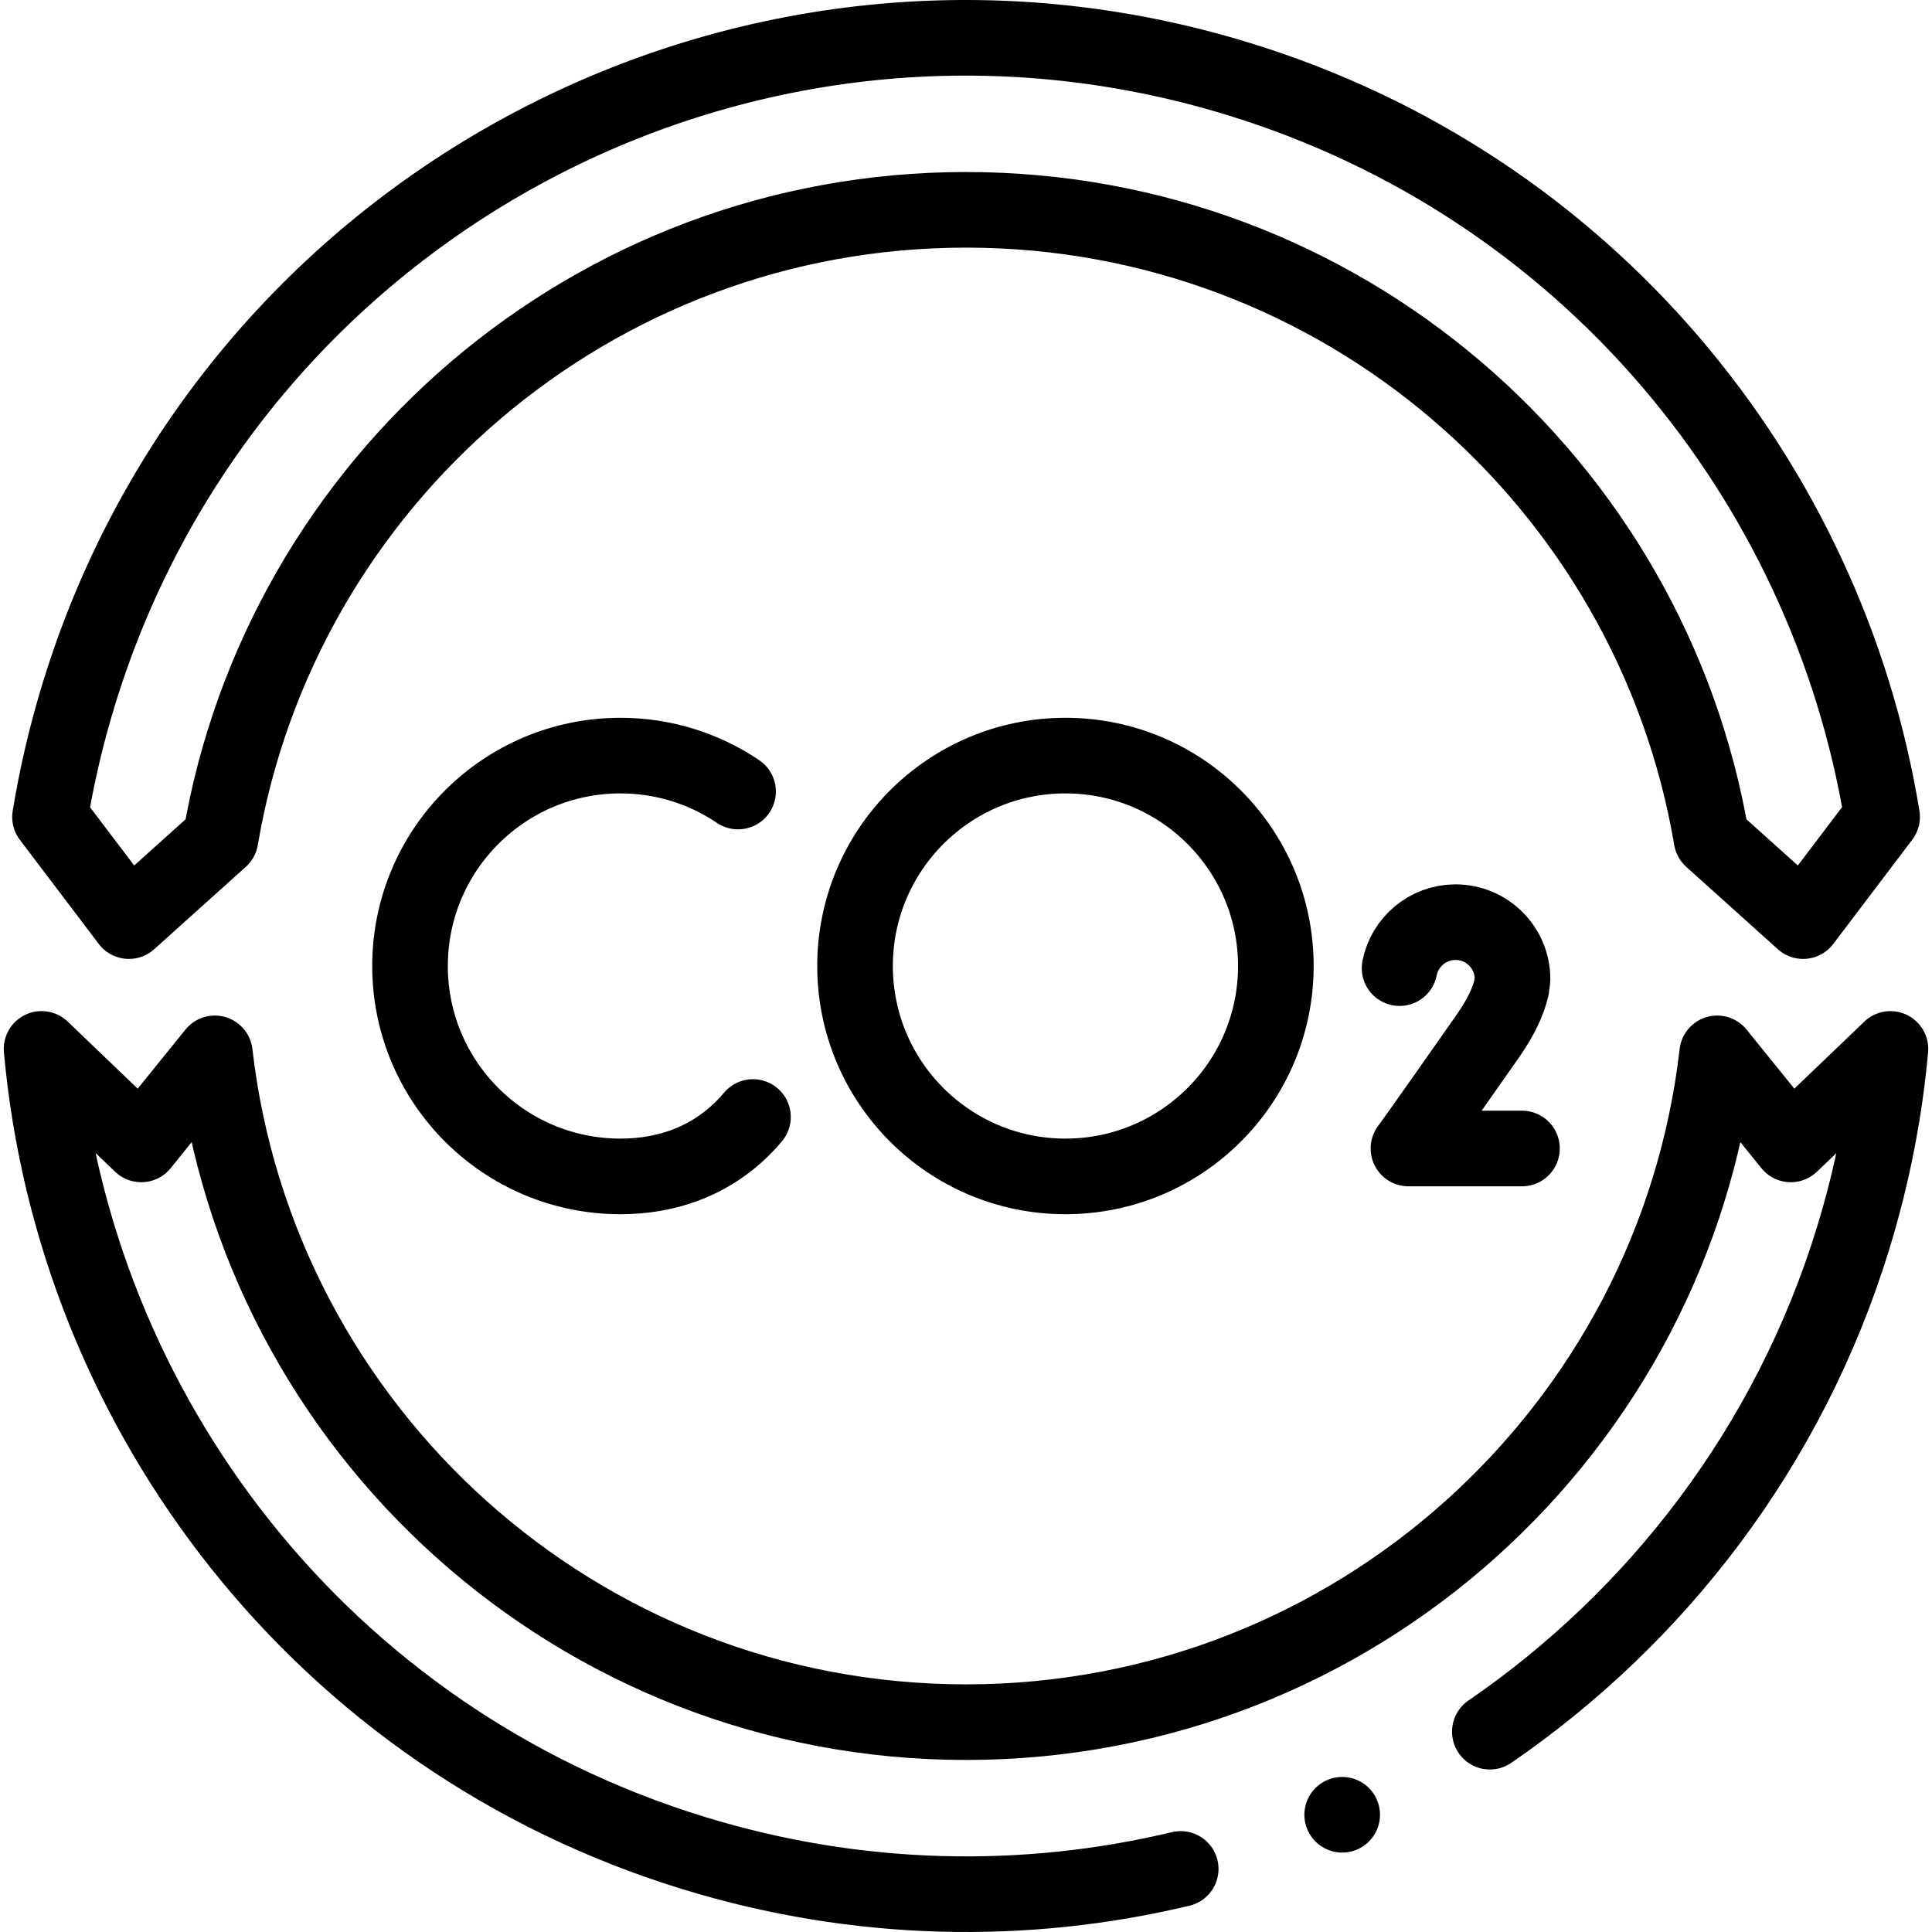
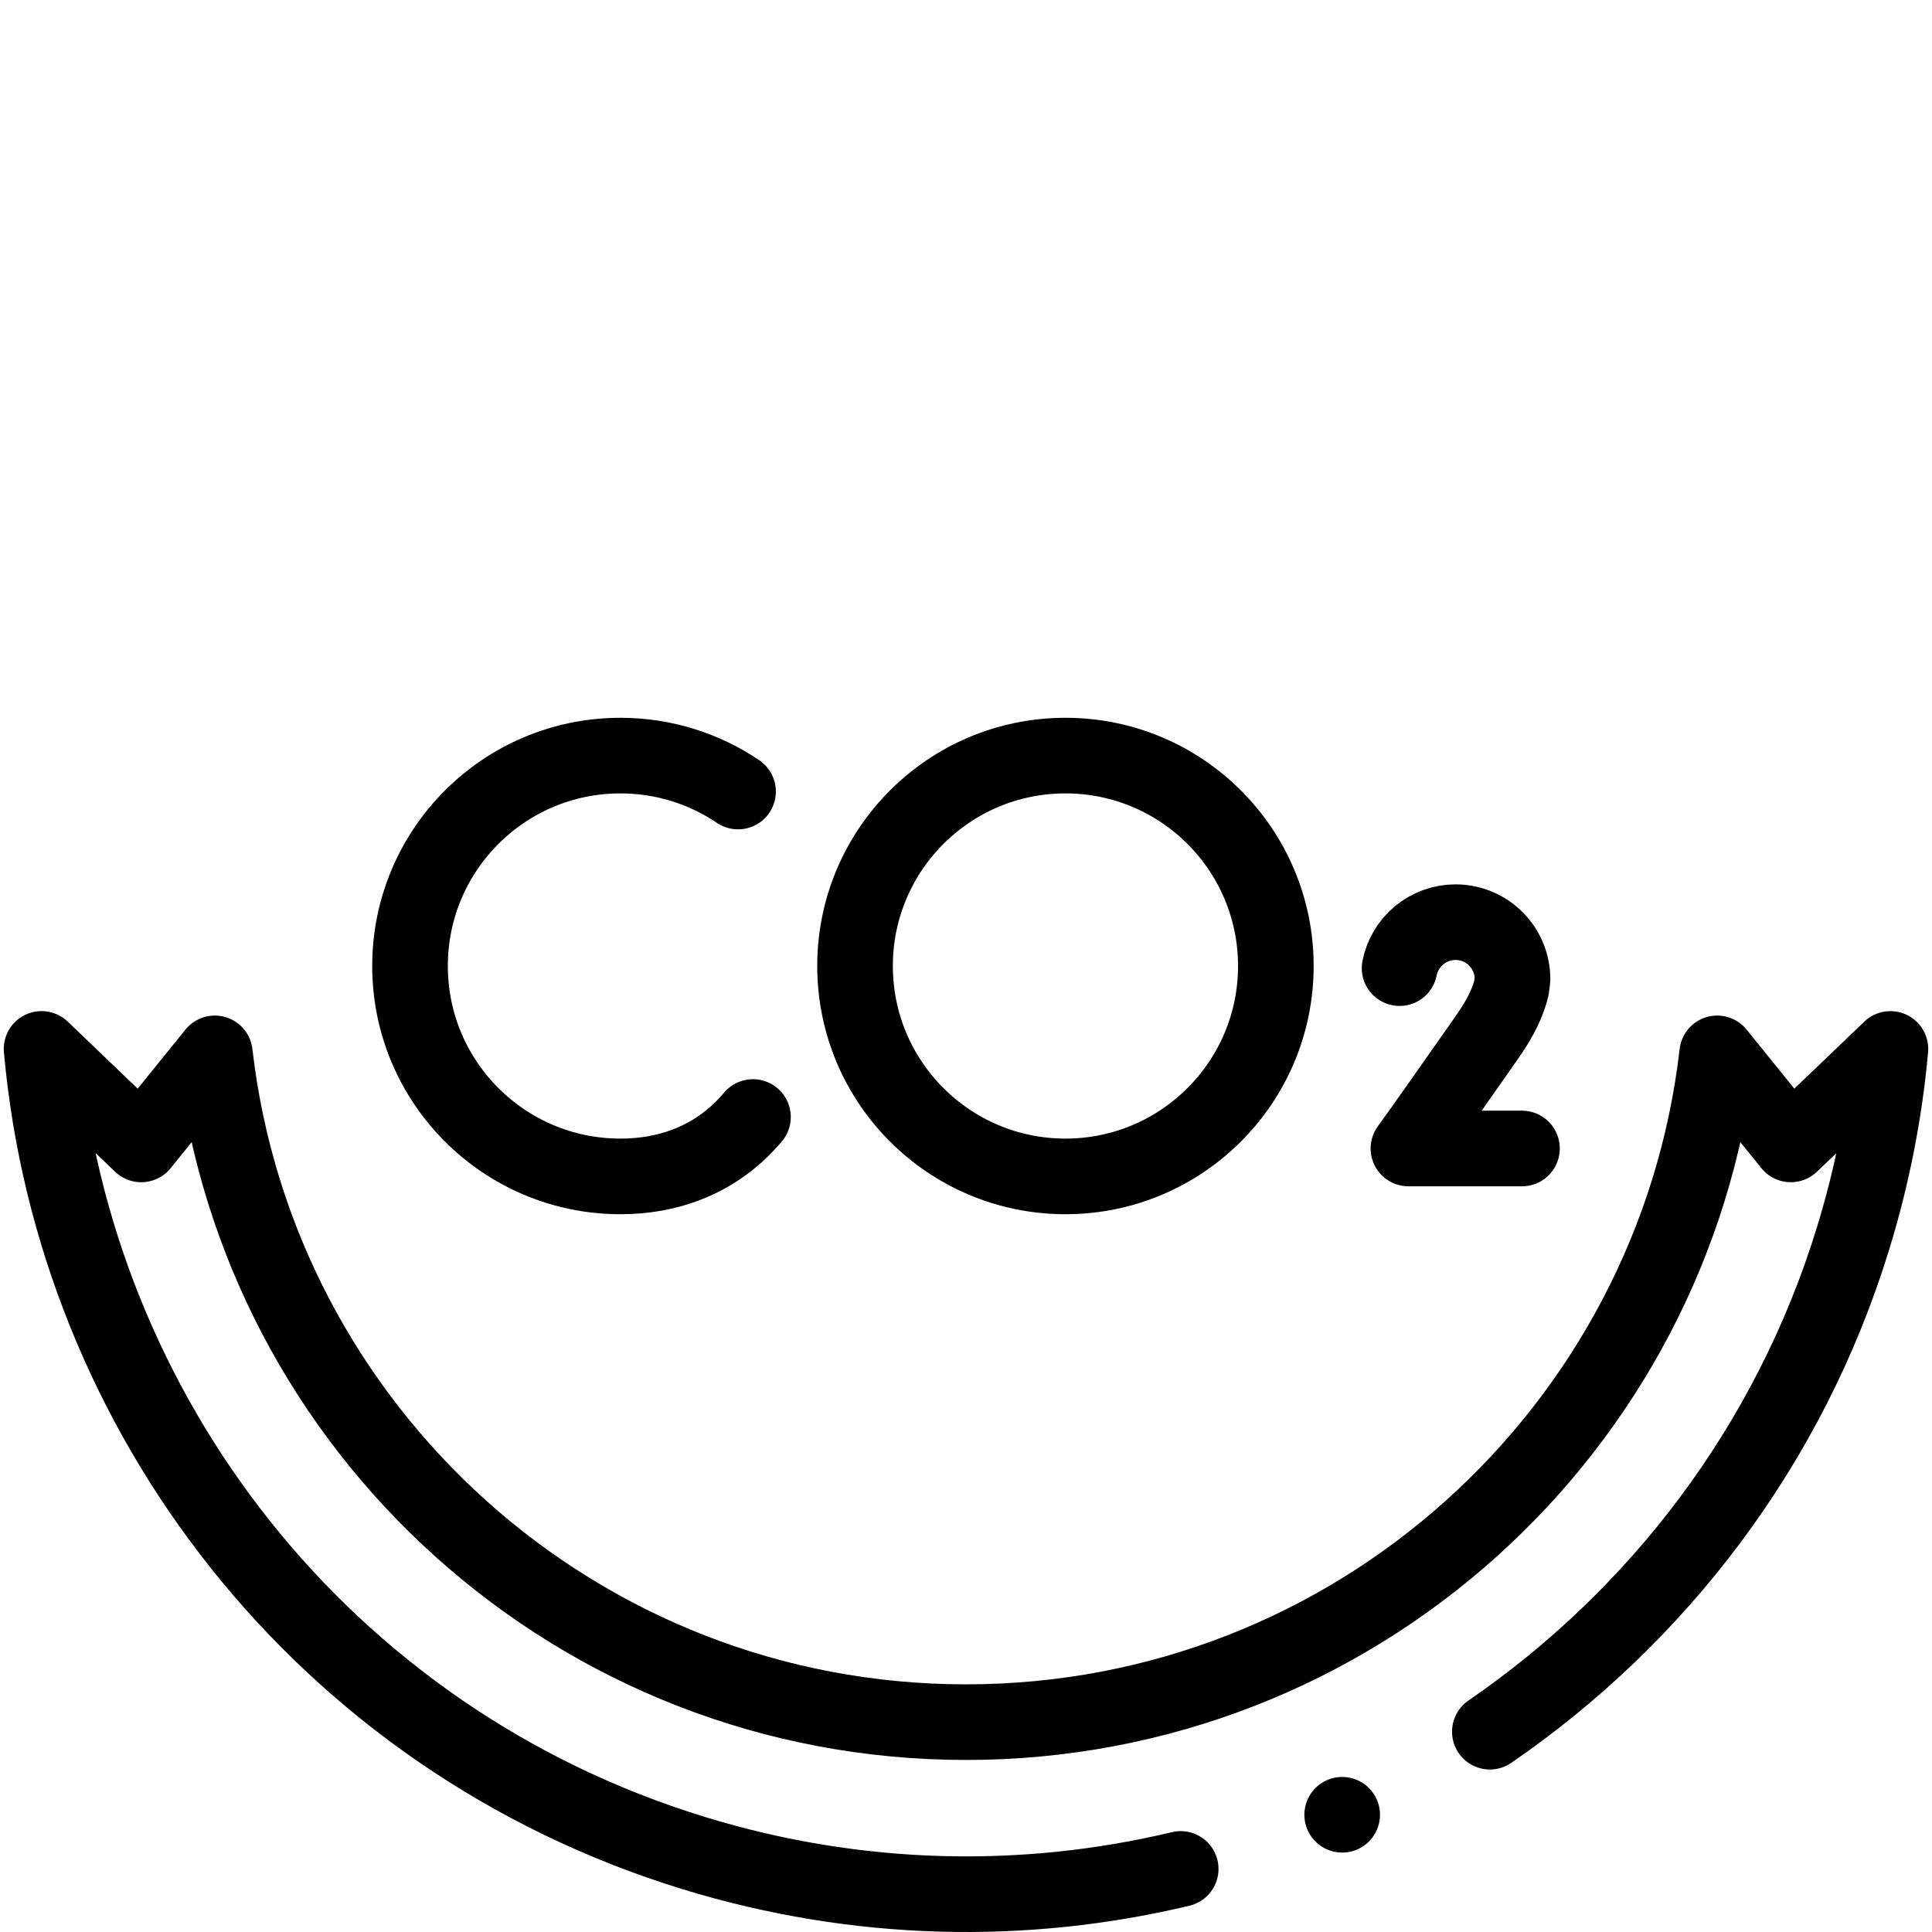
<svg xmlns="http://www.w3.org/2000/svg" version="1.1" id="Capa_1" x="0px" y="0px" viewBox="0 0 511 511" style="enable-background:new 0 0 511 511;" xml:space="preserve" width="512" height="512">
  <g>
    <line style="fill:none;stroke:#000000;stroke-width:20;stroke-linecap:round;stroke-linejoin:round;stroke-miterlimit:10;" x1="354.999" y1="479.992" x2="354.999" y2="479.992" />
    <path style="fill:none;stroke:#000000;stroke-width:20;stroke-linecap:round;stroke-linejoin:round;stroke-miterlimit:10;" d="&#10;&#09;&#09;M312.285,494.318c-41.17,9.83-85.43,9.13-128.82-4.2c-98.21-30.15-163.8-116.32-172.47-212.69l26.36,25.26l19.47-24.08&#10;&#09;&#09;c11.45,99.57,96.04,176.89,198.68,176.89s187.23-77.32,198.68-176.89l19.47,24.08l26.35-25.24v-0.01v0.01&#10;&#09;&#09;c-1.51,16.67-4.77,33.45-9.88,50.09c-16.92,55.11-51.96,100.21-96.07,130.48" />
-     <path style="fill:none;stroke:#000000;stroke-width:20;stroke-linecap:round;stroke-linejoin:round;stroke-miterlimit:10;" d="&#10;&#09;&#09;M327.545,20.878c-129.58-39.79-266.88,33-306.66,162.58c-3.33,10.84-5.87,21.74-7.66,32.63l20.87,27.54l24.23-21.79&#10;&#09;&#09;c16-94.43,98.19-166.34,197.18-166.34s181.18,71.91,197.18,166.34l24.23,21.79l20.89-27.57&#10;&#09;&#09;C483.225,126.898,419.765,49.187,327.545,20.878z" />
    <g>
      <g>
        <path style="fill:none;stroke:#000000;stroke-width:20;stroke-linecap:round;stroke-linejoin:round;stroke-miterlimit:10;" d="&#10;&#09;&#09;&#09;&#09;M195.212,209.354c-8.882-6-19.589-9.504-31.114-9.504c-30.735,0-55.65,24.915-55.65,55.65s24.915,55.65,55.65,55.65&#10;&#09;&#09;&#09;&#09;c12.482,0,22.75-4.11,30.542-11.05c1.612-1.436,3.119-2.993,4.517-4.66" />
      </g>
      <g>
        <path style="fill:none;stroke:#000000;stroke-width:20;stroke-linecap:round;stroke-linejoin:round;stroke-miterlimit:10;" d="&#10;&#09;&#09;&#09;&#09;M402.552,303.767H372.52c0,0,2.178-2.844,20.977-29.705c3.511-5.016,5.444-9.248,6.266-12.794l0.291-2.28&#10;&#09;&#09;&#09;&#09;c0-8.329-6.752-15.08-15.08-15.08c-7.328,0-13.436,5.228-14.797,12.157" />
      </g>
      <circle style="fill:none;stroke:#000000;stroke-width:20;stroke-linecap:round;stroke-linejoin:round;stroke-miterlimit:10;" cx="281.803" cy="255.5" r="55.65" />
    </g>
  </g>
</svg>